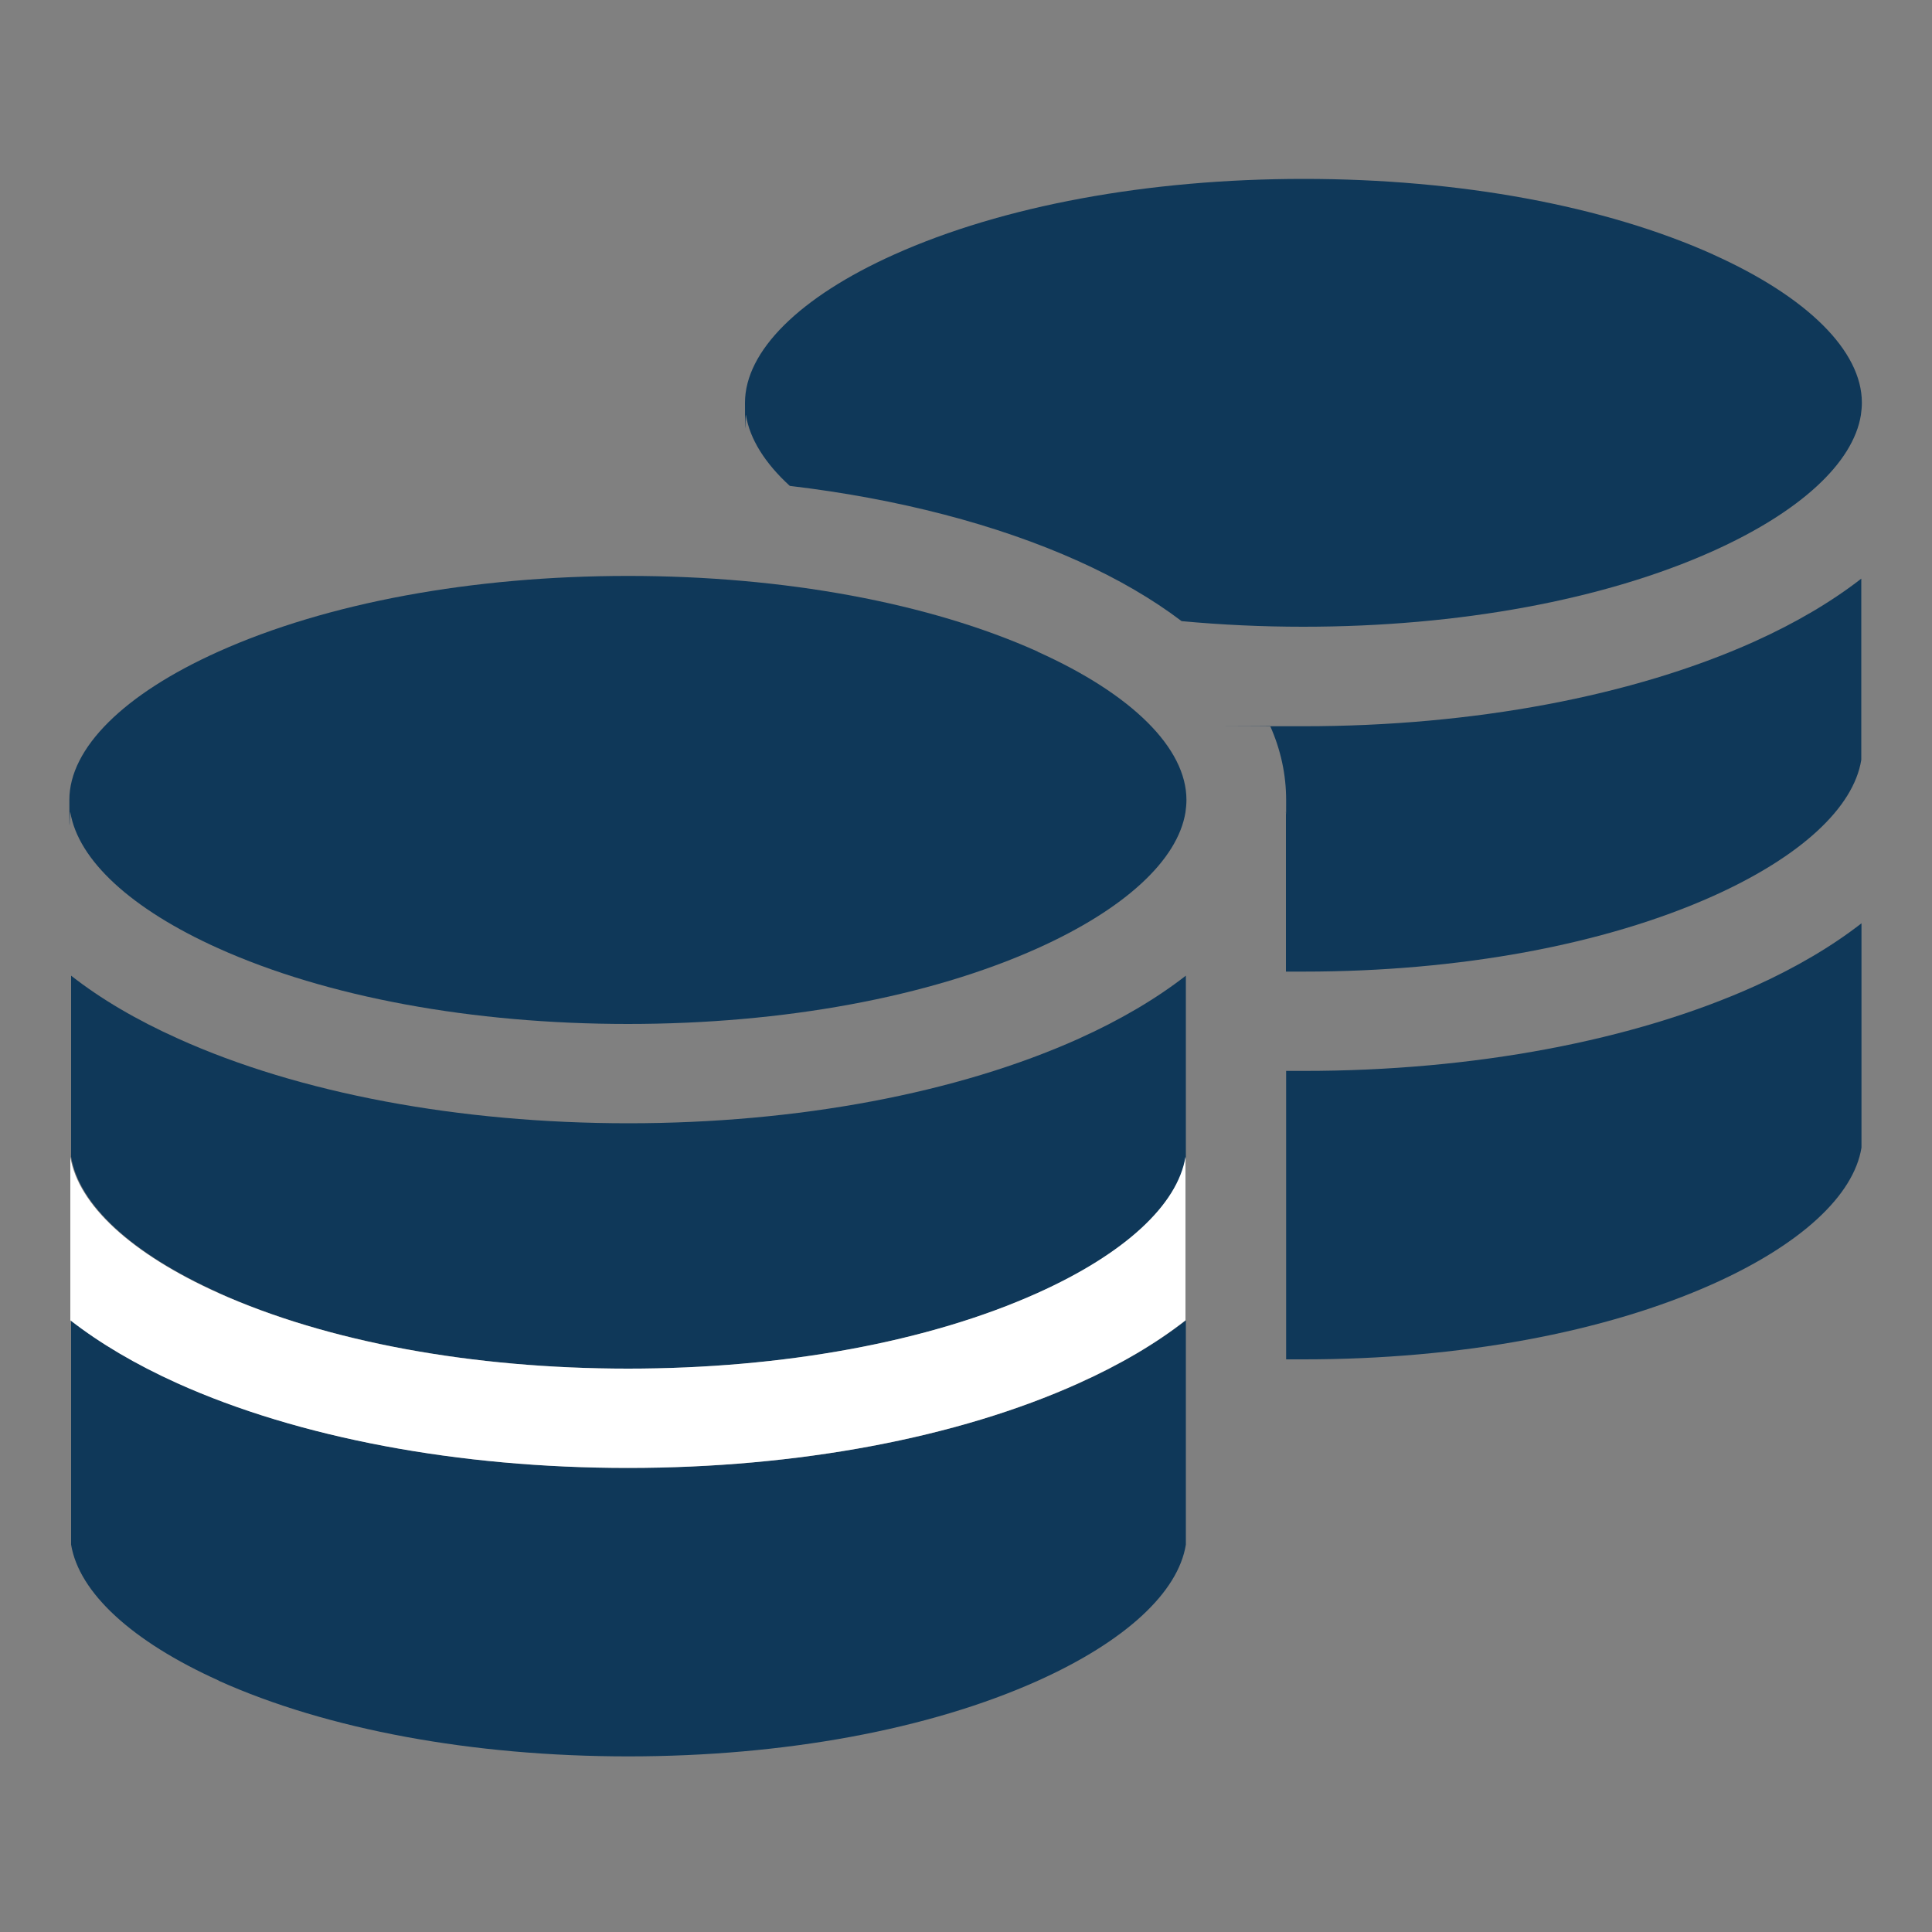
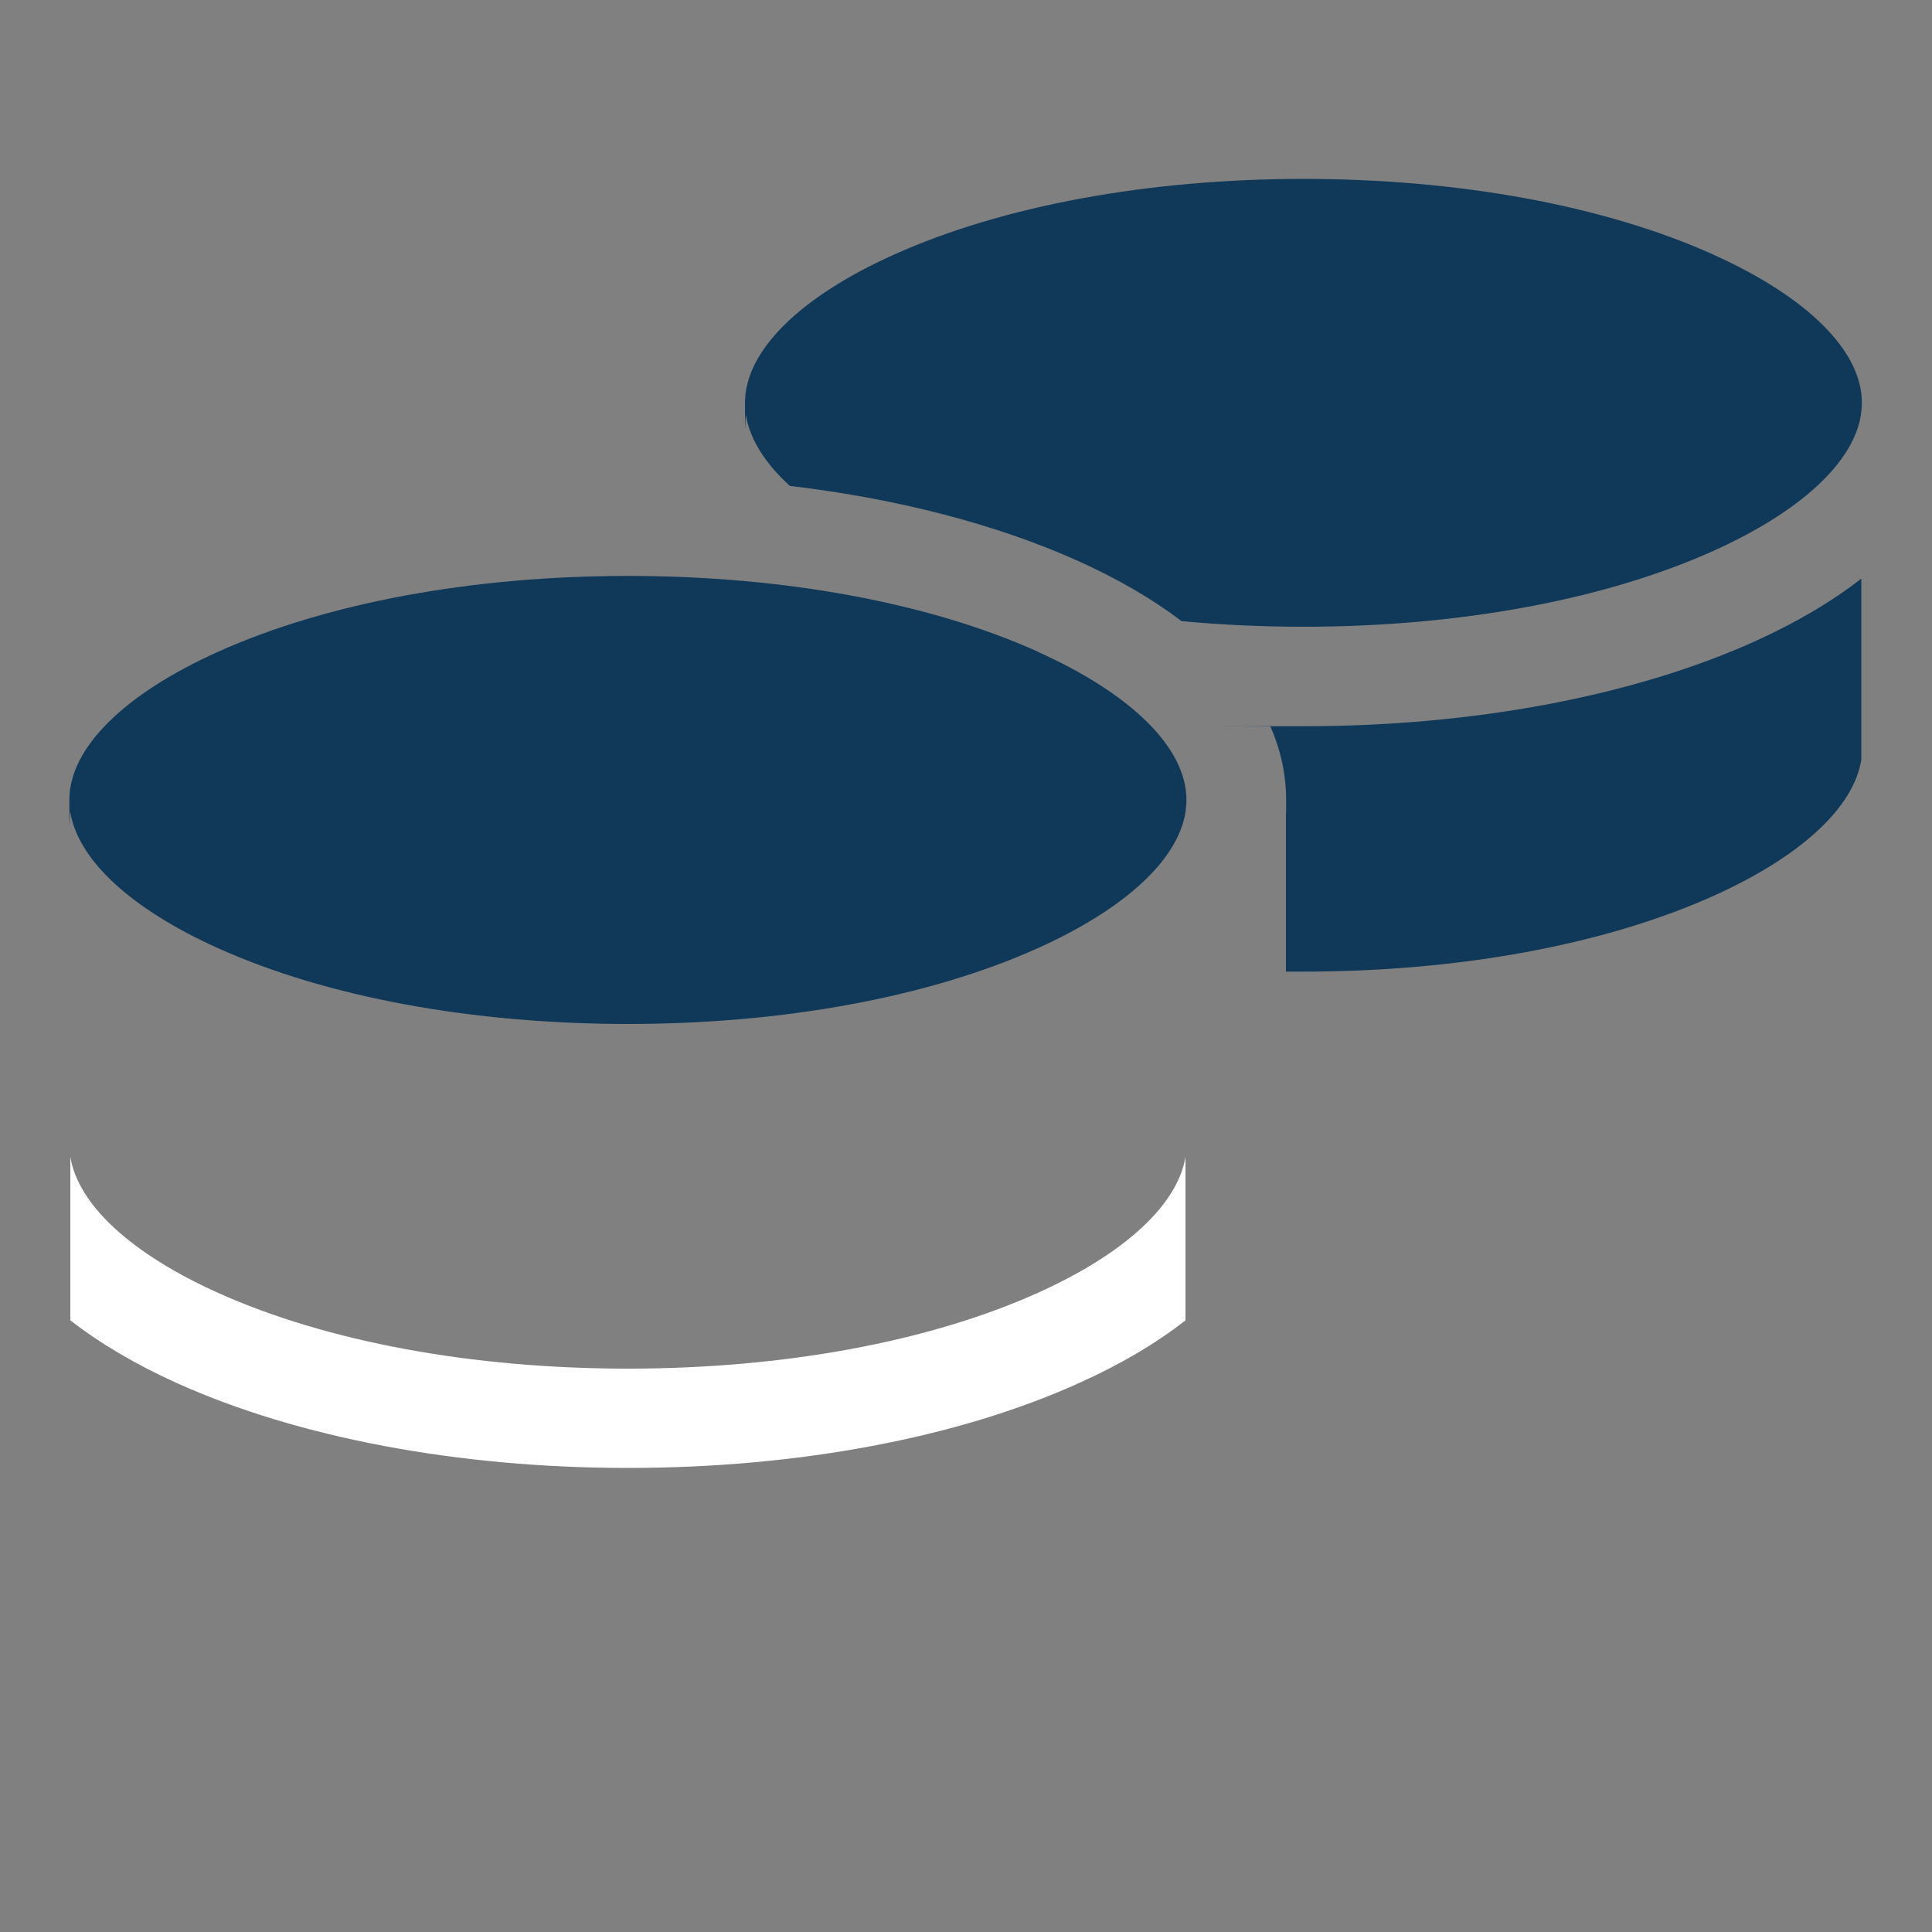
<svg xmlns="http://www.w3.org/2000/svg" id="Ebene_1" data-name="Ebene 1" version="1.1" viewBox="0 0 1000 1000">
  <rect x="0" y="0" width="1000" height="1000" fill="#808080" stroke="none" />
  <defs>
    <style>
      .cls-1 {
        fill: none;
      }

      .cls-1, .cls-2, .cls-3 {
        stroke-width: 0px;
      }

      .cls-2 {
        fill: #0f3859;
      }

      .cls-3 {
        fill: #fff;
      }
    </style>
  </defs>
-   <path class="cls-1" d="M639.9,414.1c0,1.1,0,2.2,0,3.3,0-1.1,0-2.2,0-3.3Z" />
  <polygon class="cls-1" points="639.6 420.5 639.6 420.5 639.6 420.5 639.6 420.5" />
-   <path class="cls-2" d="M113.1,869.9c56.2,25.3,131.5,39.2,212.1,39.2s155.8-13.9,212.1-39.2c45.1-20.3,72.5-45.6,76.5-70.4v-116.1c-15.3,11.9-33.9,22.9-55.4,32.6-62.7,28.2-145.5,43.8-233.1,43.8s-170.4-15.5-233.1-43.8c-21.6-9.7-40.1-20.6-55.4-32.6v116.1c4.1,24.8,31.4,50.1,76.5,70.4Z" />
-   <path class="cls-2" d="M113.1,669.2c56.2,25.3,131.5,39.2,212.1,39.2s155.8-13.9,212.1-39.2c45.1-20.3,72.5-45.6,76.5-70.4v-93.8c-15.3,11.9-33.9,22.9-55.4,32.6-62.7,28.2-145.5,43.8-233.1,43.8s-170.4-15.5-233.1-43.8c-21.6-9.7-40.1-20.6-55.4-32.6v93.8c4.1,24.8,31.4,50.1,76.5,70.4Z" />
  <path class="cls-2" d="M537.2,337.3c-56.2-25.3-131.5-39.2-212.1-39.2s-155.8,13.9-212.1,39.2c-49,22-77.1,50-77.1,76.7s.2,4.3.5,6.4c4.1,24.8,31.4,50.1,76.5,70.4,56.2,25.3,131.5,39.2,212.1,39.2s155.8-13.9,212.1-39.2c45.1-20.3,72.5-45.6,76.5-70.4.3-2.1.5-4.3.5-6.4,0-26.7-28.1-54.7-77.1-76.7Z" />
  <path class="cls-3" d="M325.1,759.8c87.6,0,170.4-15.5,233.1-43.8,21.6-9.7,40.1-20.6,55.4-32.6v-84.6c-4.1,24.8-31.4,50.1-76.5,70.4-56.2,25.3-131.5,39.2-212.1,39.2s-155.8-13.9-212.1-39.2c-45.1-20.3-72.4-45.6-76.5-70.4v84.6c15.3,11.9,33.9,22.9,55.4,32.6,62.7,28.2,145.5,43.8,233.1,43.8Z" />
  <g>
-     <path class="cls-1" d="M886.9,463.7c-56.2,25.3-131.5,39.2-212.1,39.2s-6.2,0-9.2,0v51.4c3.1,0,6.1,0,9.2,0,87.6,0,170.4-15.5,233.1-43.8,21.6-9.7,40.1-20.6,55.4-32.6v-84.6c-4.1,24.8-31.4,50.1-76.5,70.4Z" />
-     <path class="cls-1" d="M886.9,131.8c-56.2-25.3-131.5-39.2-212.1-39.2s-155.8,13.9-212.1,39.2c-49,22-77.1,50-77.1,76.7s.2,4.3.5,6.4v-6.4h577.1v6.4c.3-2.1.5-4.3.5-6.4,0-26.7-28.1-54.7-77.1-76.7Z" />
-     <path class="cls-2" d="M674.9,554.3c-3.1,0-6.2,0-9.2,0v149.3c3.1,0,6.1,0,9.2,0,80.5,0,155.8-13.9,212.1-39.2,45.1-20.3,72.5-45.6,76.5-70.4v-116.1c-15.3,11.9-33.9,22.9-55.4,32.6-62.7,28.2-145.5,43.8-233.1,43.8Z" />
+     <path class="cls-1" d="M886.9,463.7c-56.2,25.3-131.5,39.2-212.1,39.2s-6.2,0-9.2,0v51.4v-84.6c-4.1,24.8-31.4,50.1-76.5,70.4Z" />
    <path class="cls-2" d="M665.4,420.5h.2v82.4c3.1,0,6.1,0,9.2,0,80.5,0,155.8-13.9,212.1-39.2,45.1-20.3,72.5-45.6,76.5-70.4v-93.8c-15.3,11.9-33.9,22.9-55.4,32.6-62.7,28.2-145.5,43.8-233.1,43.8s-11.7,0-17.5-.2c5.5,12.3,8.3,25.2,8.3,38.4s0,4.3-.2,6.4Z" />
    <path class="cls-2" d="M886.9,131.8c-56.2-25.3-131.5-39.2-212.1-39.2s-155.8,13.9-212.1,39.2c-49,22-77.1,50-77.1,76.7s.2,4.3.5,6.4c2,12.3,9.8,24.8,22.7,36.6,55.8,6.6,107.1,19.9,149.3,38.9,20.7,9.3,38.6,19.8,53.5,31.1,20.5,1.9,41.6,2.9,63,2.9,80.5,0,155.8-13.9,212.1-39.2,45.1-20.3,72.5-45.6,76.5-70.4.3-2.1.5-4.3.5-6.4,0-26.7-28.1-54.7-77.1-76.7Z" />
  </g>
</svg>